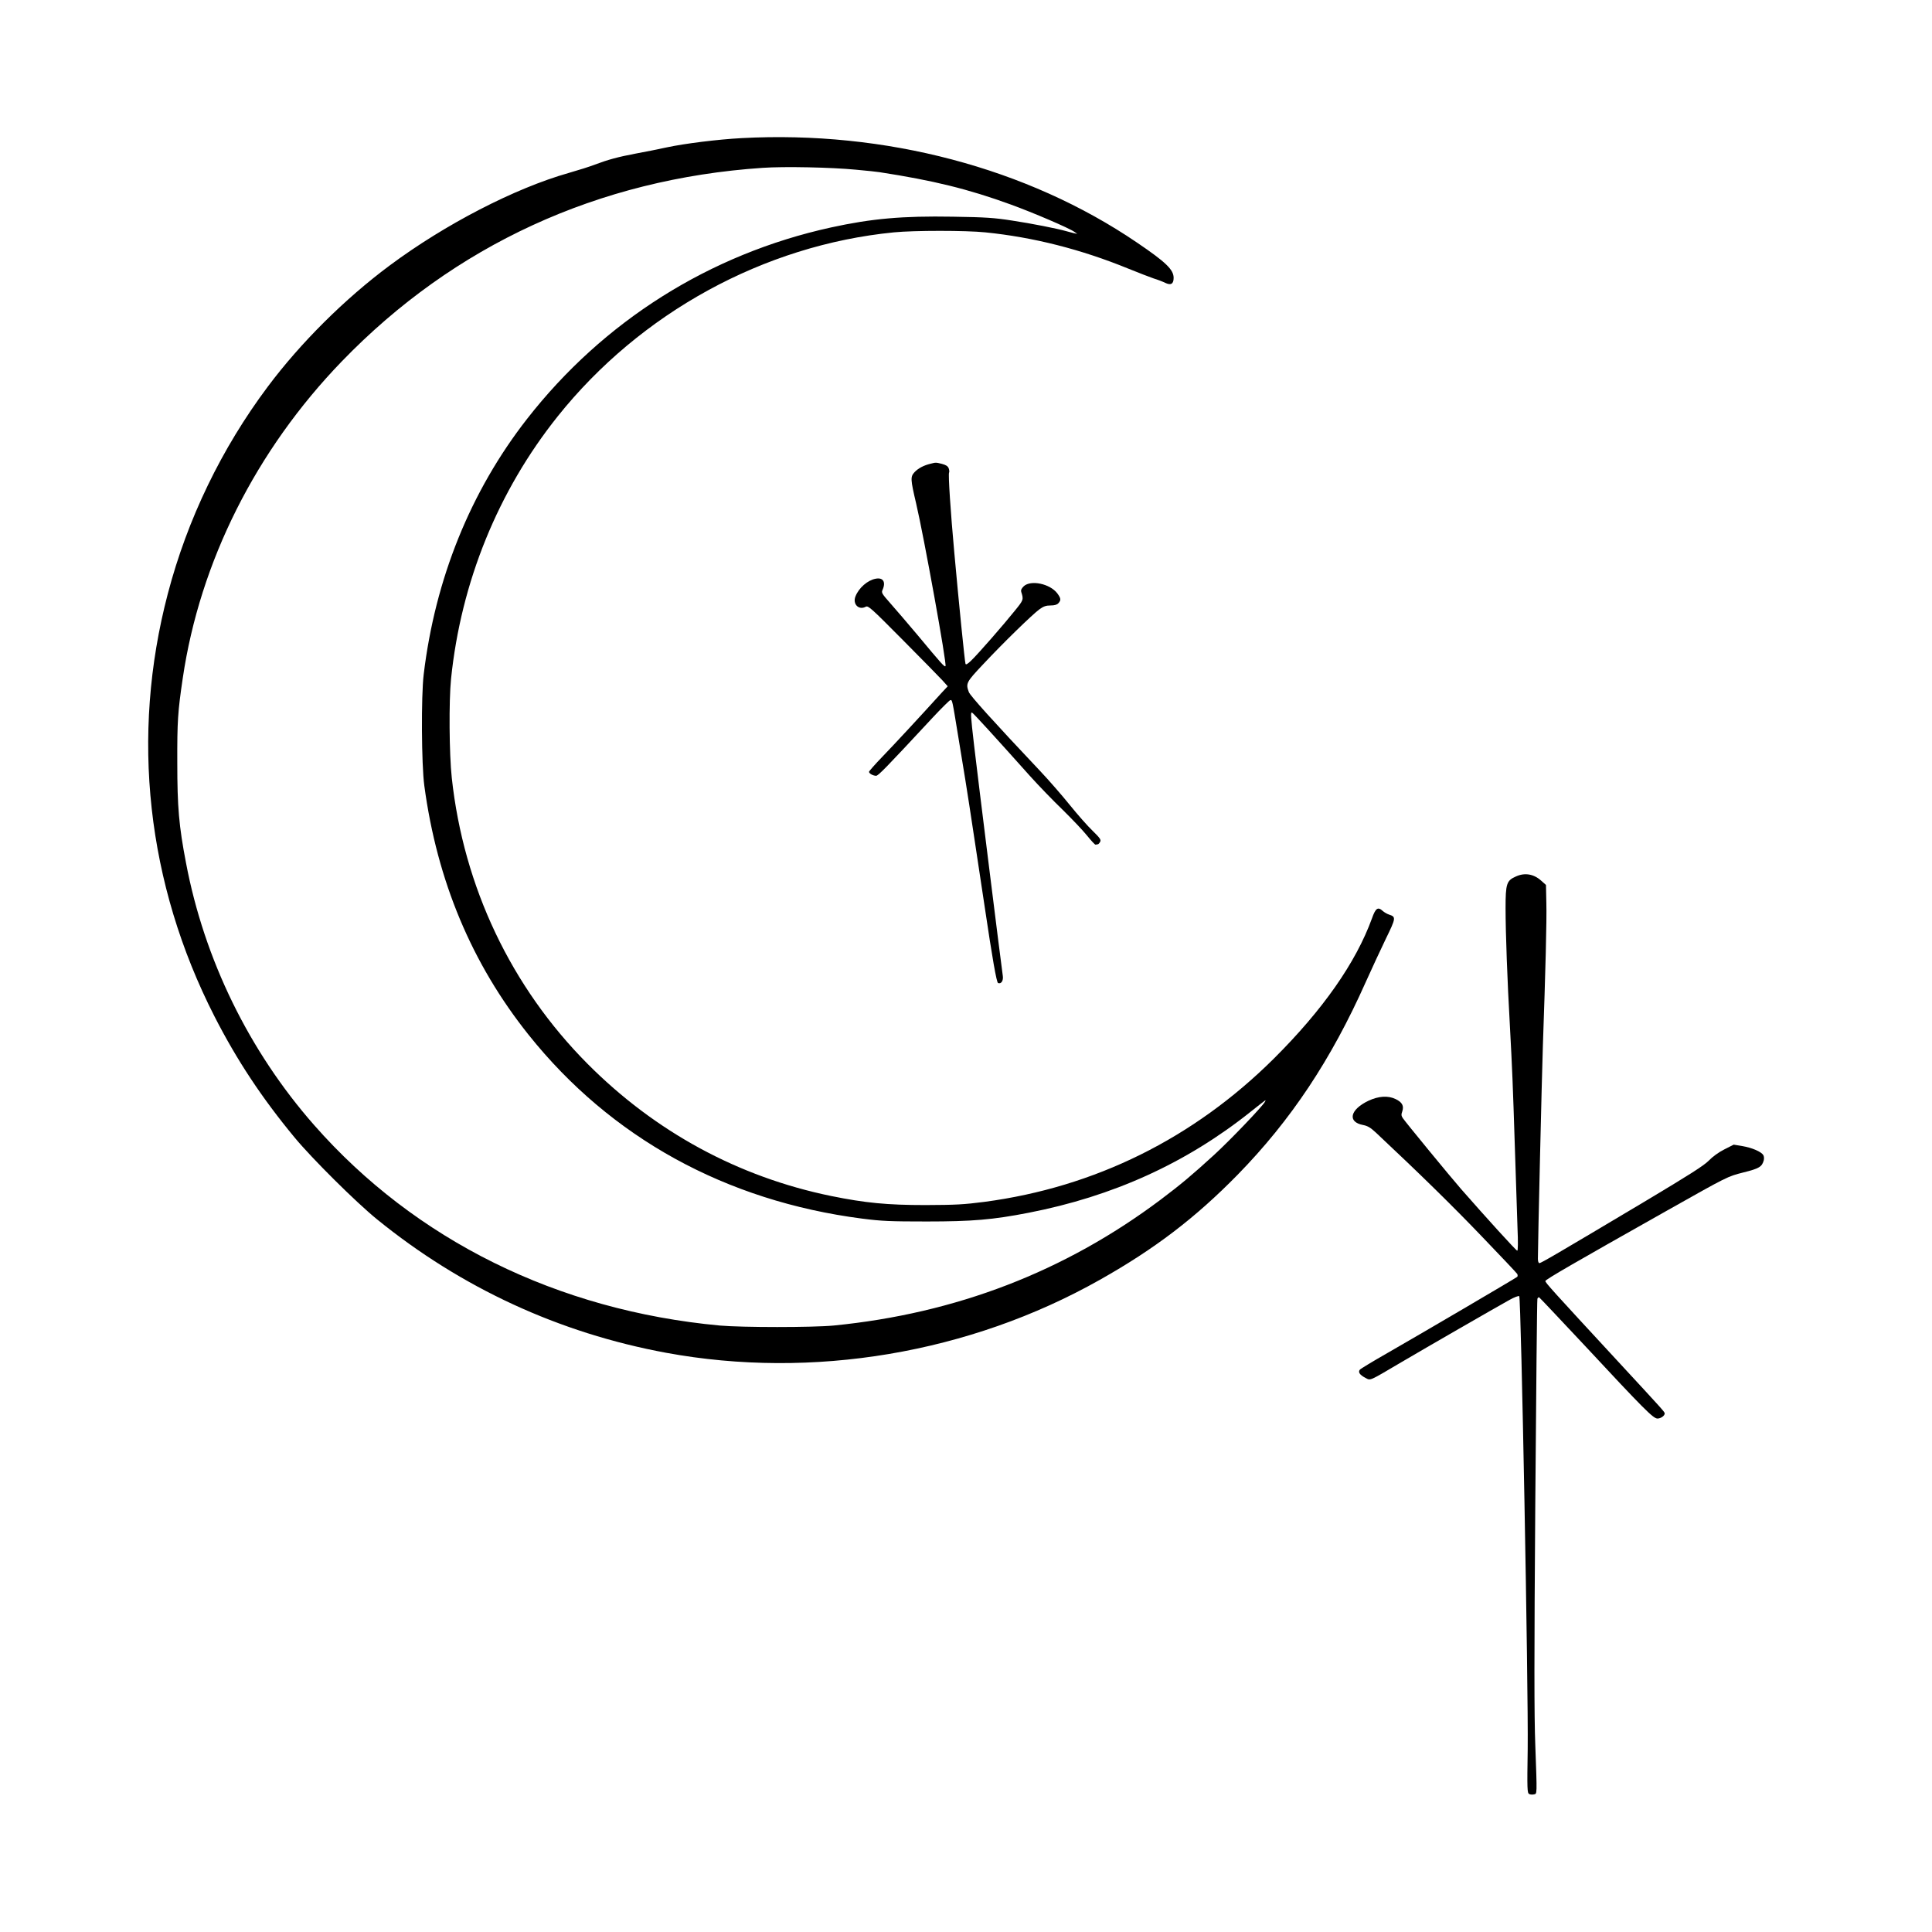
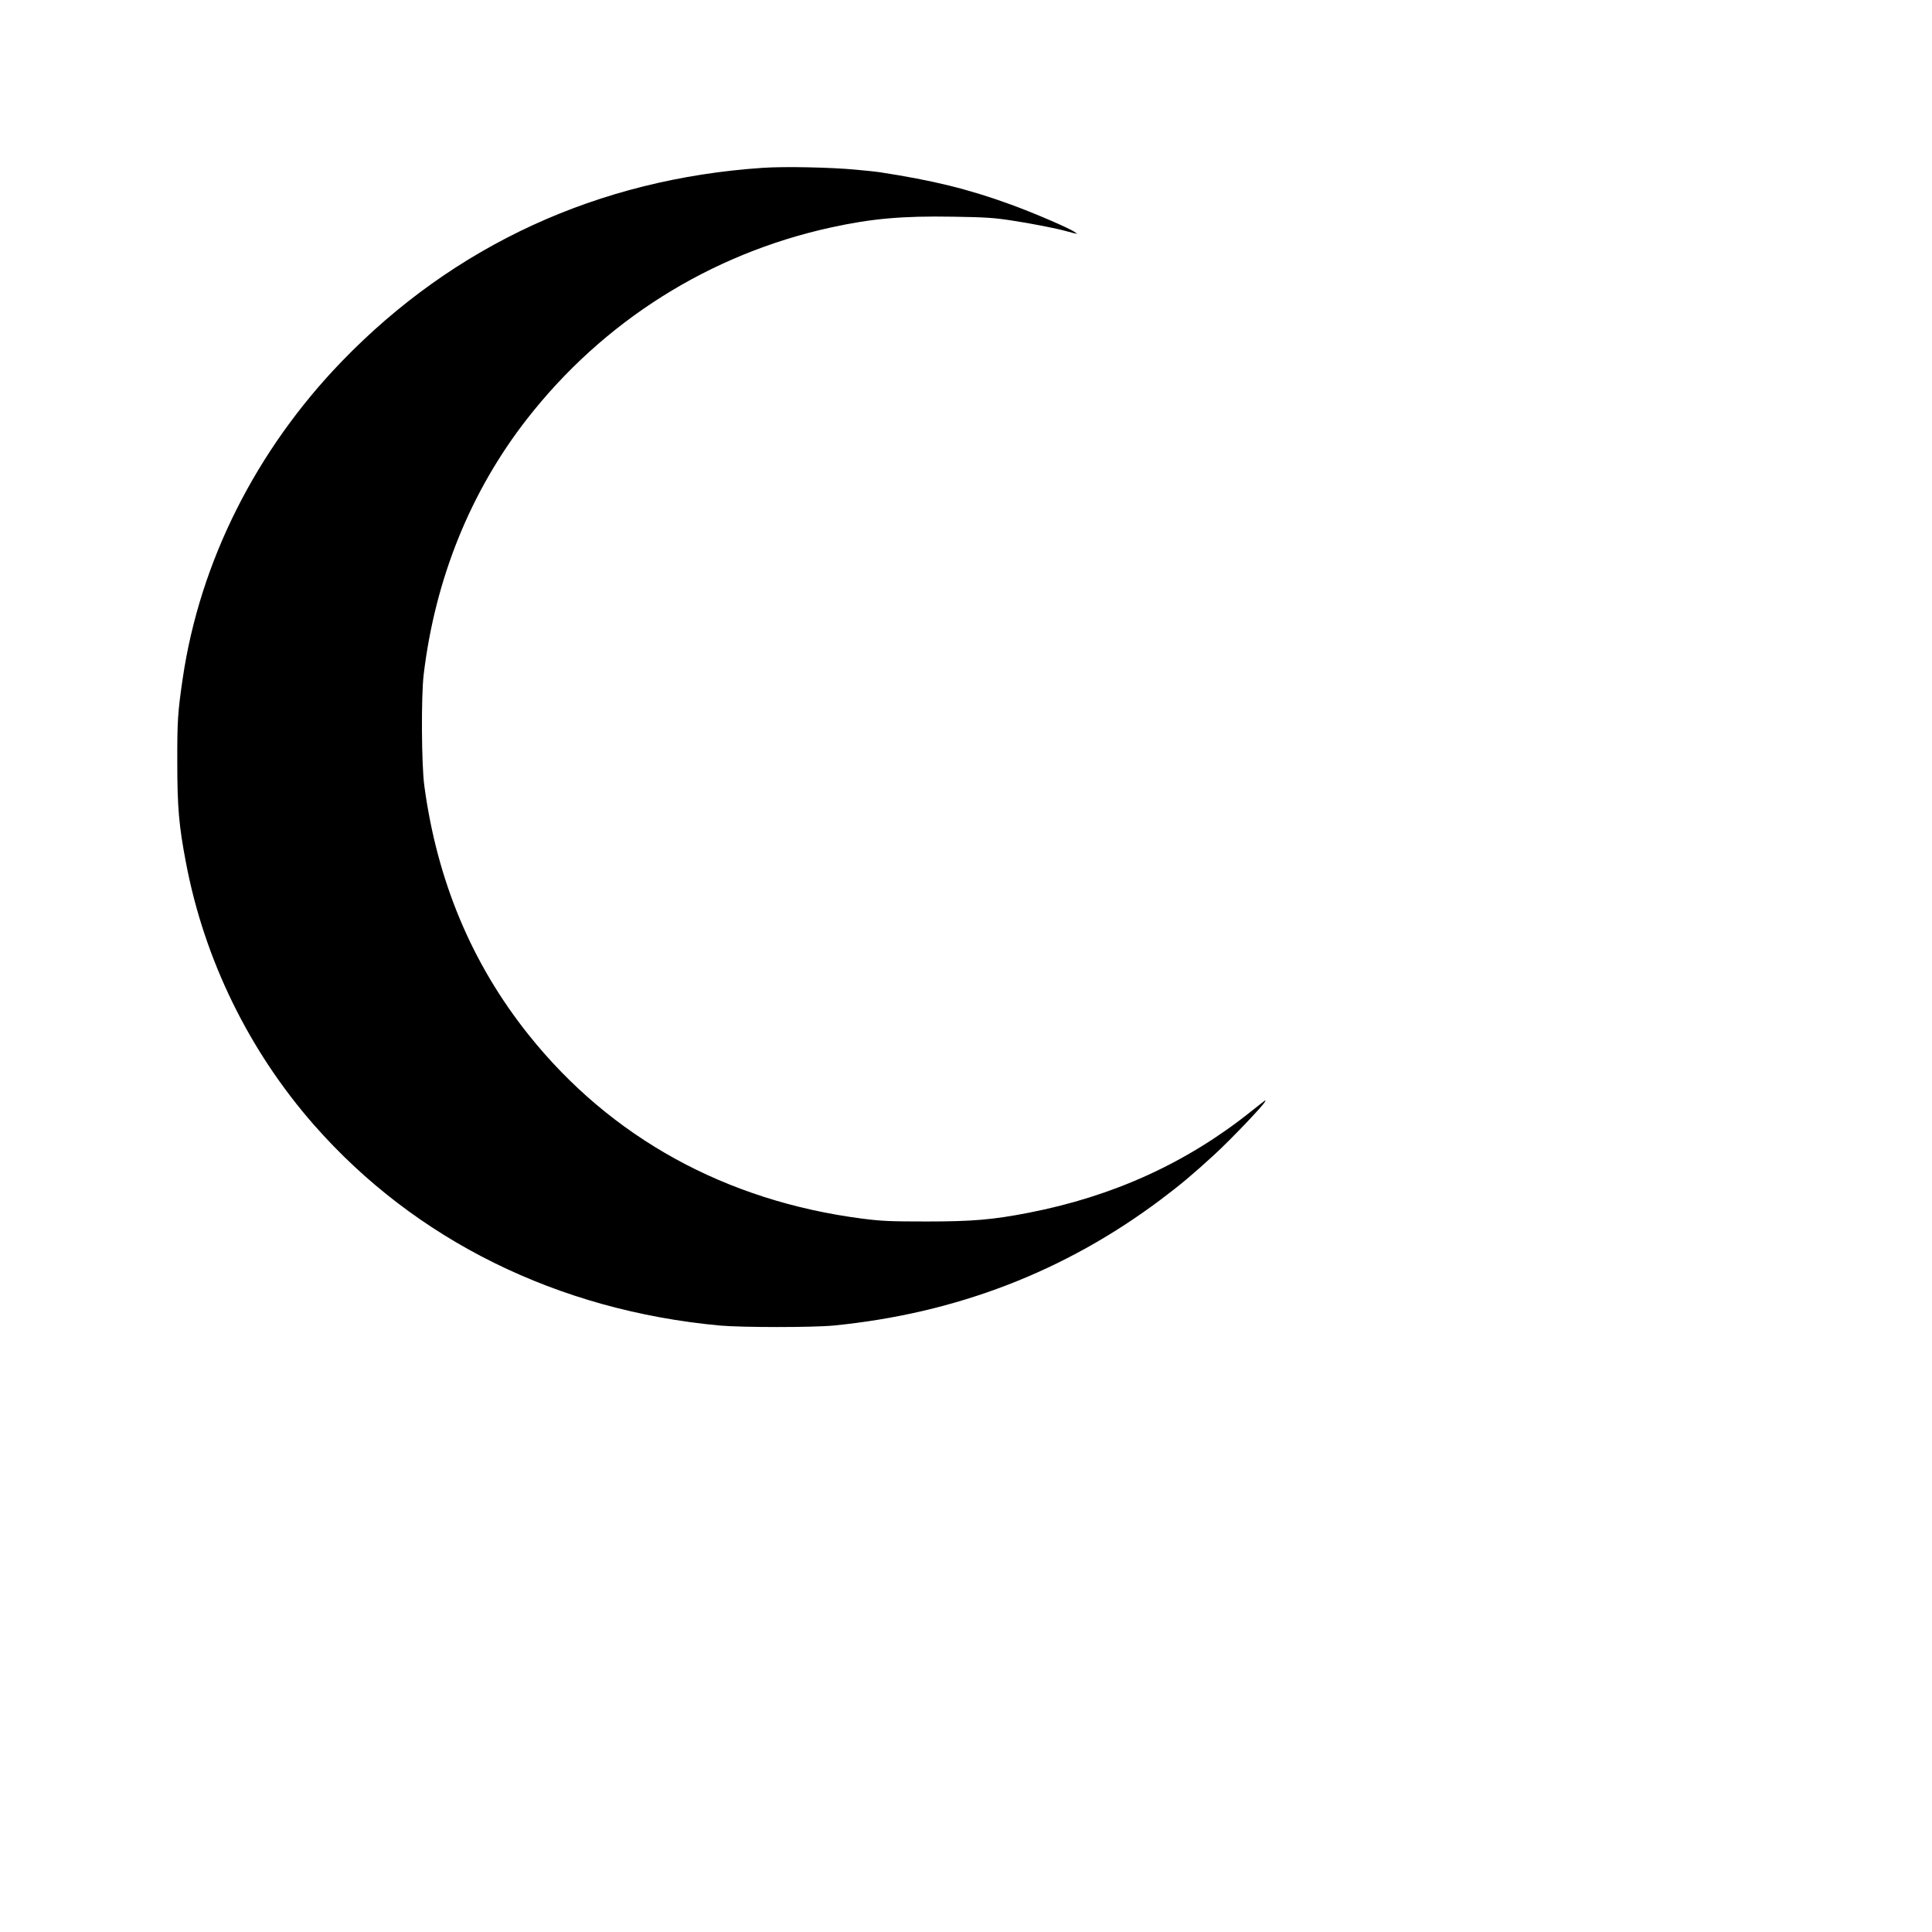
<svg xmlns="http://www.w3.org/2000/svg" version="1.0" width="1554pt" height="1554pt" viewBox="0 0 1554 1554" preserveAspectRatio="xMidYMid meet">
  <g transform="translate(0,1554) scale(0.1,-0.1)" fill="#000000" stroke="none">
-     <path d="M5965 14429 c-189 -10 -456 -43 -605 -75 -63 -14 -173 -36 -245 -49 -143 -27 -224 -49 -330 -89 -38 -15 -133 -45 -210 -67 -434 -123 -995 -413 -1440 -744 -361 -268 -717 -622 -981 -975 -372 -497 -647 -1066 -804 -1665 -301 -1145 -170 -2332 375 -3400 180 -352 381 -656 645 -975 139 -168 493 -520 663 -658 678 -551 1464 -914 2324 -1073 1177 -217 2441 -5 3490 587 442 249 769 499 1108 845 429 439 752 925 1030 1549 48 107 121 264 162 349 81 166 83 176 27 194 -16 5 -38 18 -50 28 -41 38 -59 26 -89 -59 -129 -355 -395 -735 -789 -1127 -646 -642 -1439 -1034 -2326 -1152 -169 -22 -233 -25 -475 -26 -309 0 -485 17 -760 73 -746 153 -1415 516 -1960 1064 -614 618 -996 1422 -1091 2298 -21 191 -24 622 -6 798 80 778 378 1510 857 2110 666 834 1659 1378 2705 1481 161 16 580 16 735 0 387 -39 772 -137 1151 -292 82 -33 174 -69 204 -79 30 -9 72 -25 92 -35 46 -22 68 -9 68 40 0 66 -62 126 -295 284 -882 600 -2026 902 -3180 840z m920 -254 c88 -8 174 -17 190 -20 429 -66 712 -135 1055 -260 179 -65 471 -190 512 -220 l23 -16 -30 6 c-16 4 -43 11 -60 16 -69 20 -281 62 -435 85 -141 22 -211 27 -475 31 -408 7 -653 -15 -983 -87 -974 -214 -1829 -753 -2443 -1540 -455 -583 -739 -1287 -831 -2055 -21 -174 -18 -726 5 -895 103 -766 382 -1432 840 -2005 660 -826 1584 -1335 2682 -1477 158 -20 222 -23 520 -23 366 0 530 14 818 70 679 132 1268 399 1787 813 134 106 125 100 114 79 -22 -39 -278 -307 -409 -427 -174 -159 -264 -235 -430 -360 -772 -579 -1646 -915 -2630 -1012 -167 -16 -737 -16 -915 0 -1305 121 -2450 687 -3263 1612 -524 596 -884 1333 -1031 2110 -57 297 -70 449 -70 805 -1 333 4 409 44 680 138 936 589 1834 1280 2549 903 934 2062 1467 3385 1556 175 12 553 4 750 -15z" />
-     <path d="M7485 11810 c-55 -13 -100 -37 -129 -68 -34 -37 -33 -56 13 -252 62 -264 249 -1296 236 -1308 -8 -8 -26 11 -223 248 -81 96 -180 212 -221 258 -68 77 -73 85 -62 108 28 63 4 101 -56 89 -64 -12 -135 -73 -162 -142 -25 -62 27 -114 83 -83 20 10 44 -12 297 -267 152 -153 295 -299 319 -325 l43 -48 -44 -47 c-183 -202 -391 -426 -481 -519 -60 -62 -108 -117 -108 -122 0 -14 33 -32 57 -32 17 0 74 58 455 468 70 75 134 138 141 140 17 4 15 11 67 -307 22 -135 47 -286 55 -336 16 -100 42 -266 80 -520 14 -93 32 -213 40 -265 8 -52 23 -153 34 -225 64 -431 97 -618 109 -622 25 -10 44 19 38 58 -10 65 -205 1628 -231 1855 -28 242 -29 267 -16 262 9 -3 179 -189 465 -509 71 -79 190 -202 264 -273 73 -72 161 -164 194 -205 34 -42 65 -76 70 -75 4 1 12 2 18 3 5 0 14 10 19 20 9 16 0 29 -60 88 -39 37 -122 131 -184 208 -62 77 -170 201 -240 275 -377 399 -561 604 -572 633 -26 70 -22 79 116 225 157 168 397 402 453 442 32 23 52 30 88 30 33 0 52 6 63 18 23 25 21 39 -9 80 -59 77 -212 109 -269 57 -20 -20 -25 -31 -20 -48 19 -60 18 -63 -52 -149 -88 -110 -299 -352 -352 -402 -29 -28 -42 -35 -45 -25 -6 16 -54 495 -90 894 -30 329 -50 631 -42 644 3 5 2 20 -3 34 -7 18 -22 27 -55 36 -49 12 -48 12 -91 1z" />
-     <path d="M12193 8490 c-75 -33 -83 -58 -83 -255 0 -198 14 -580 35 -950 19 -355 23 -450 40 -980 8 -253 18 -542 21 -642 5 -115 4 -183 -2 -183 -9 0 -251 267 -451 495 -83 95 -449 540 -470 572 -12 18 -13 29 -4 53 15 45 0 74 -54 100 -61 29 -137 24 -218 -14 -149 -71 -171 -171 -43 -195 36 -7 59 -20 104 -62 353 -331 614 -587 847 -830 154 -160 284 -298 289 -306 4 -8 4 -19 0 -23 -12 -11 -796 -471 -1046 -614 -114 -65 -213 -125 -220 -133 -16 -20 -1 -42 45 -66 43 -22 22 -31 292 128 197 116 749 434 868 500 38 21 72 34 77 29 15 -17 74 -3166 68 -3642 -5 -324 -4 -354 12 -362 9 -5 26 -6 38 -3 26 6 26 -16 11 398 -9 233 -9 716 0 1940 7 897 14 1638 17 1648 3 9 10 15 15 11 5 -3 167 -175 361 -382 484 -520 556 -592 590 -592 26 0 58 22 58 41 0 12 -11 24 -380 423 -529 572 -580 629 -580 642 0 12 234 147 965 559 511 288 498 281 630 315 125 31 148 45 162 98 3 14 2 32 -4 41 -16 27 -90 59 -166 72 l-72 12 -75 -38 c-46 -23 -94 -58 -125 -90 -39 -40 -152 -112 -520 -332 -708 -422 -830 -493 -843 -493 -7 0 -12 15 -12 35 0 120 32 1480 40 1710 21 597 32 1016 28 1153 l-3 144 -37 33 c-60 55 -133 68 -205 35z" />
+     <path d="M5965 14429 z m920 -254 c88 -8 174 -17 190 -20 429 -66 712 -135 1055 -260 179 -65 471 -190 512 -220 l23 -16 -30 6 c-16 4 -43 11 -60 16 -69 20 -281 62 -435 85 -141 22 -211 27 -475 31 -408 7 -653 -15 -983 -87 -974 -214 -1829 -753 -2443 -1540 -455 -583 -739 -1287 -831 -2055 -21 -174 -18 -726 5 -895 103 -766 382 -1432 840 -2005 660 -826 1584 -1335 2682 -1477 158 -20 222 -23 520 -23 366 0 530 14 818 70 679 132 1268 399 1787 813 134 106 125 100 114 79 -22 -39 -278 -307 -409 -427 -174 -159 -264 -235 -430 -360 -772 -579 -1646 -915 -2630 -1012 -167 -16 -737 -16 -915 0 -1305 121 -2450 687 -3263 1612 -524 596 -884 1333 -1031 2110 -57 297 -70 449 -70 805 -1 333 4 409 44 680 138 936 589 1834 1280 2549 903 934 2062 1467 3385 1556 175 12 553 4 750 -15z" />
  </g>
</svg>